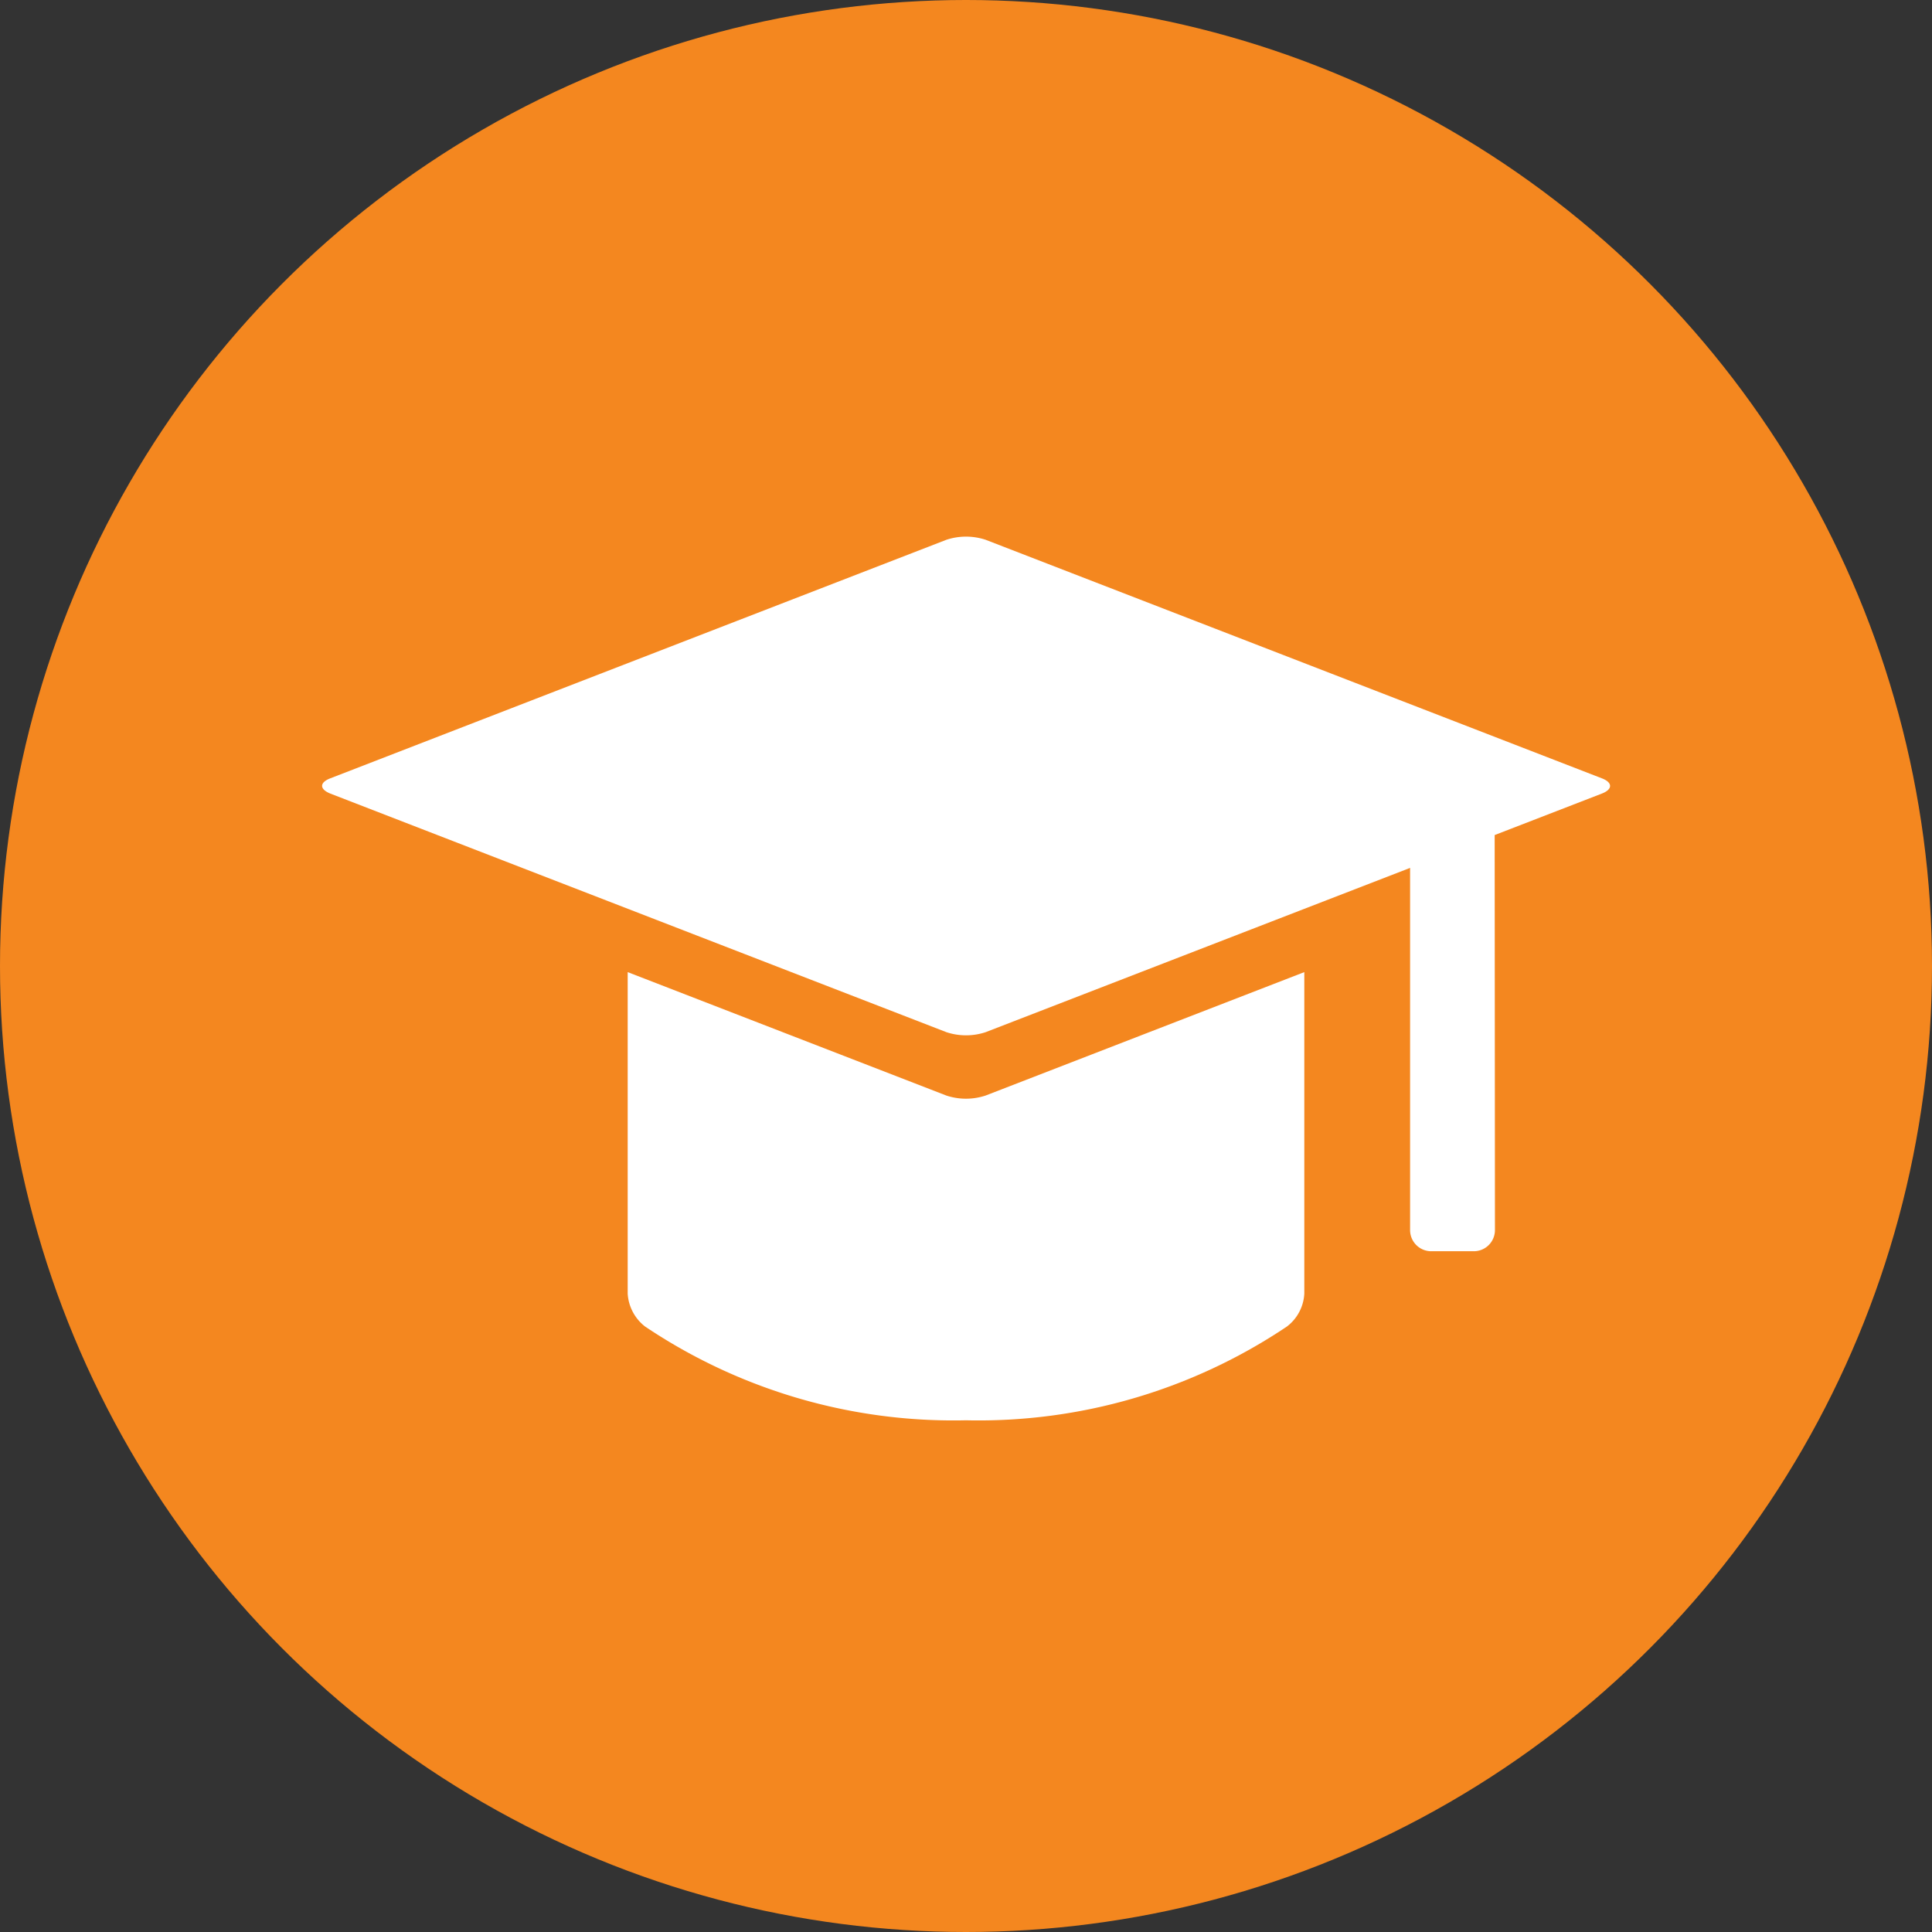
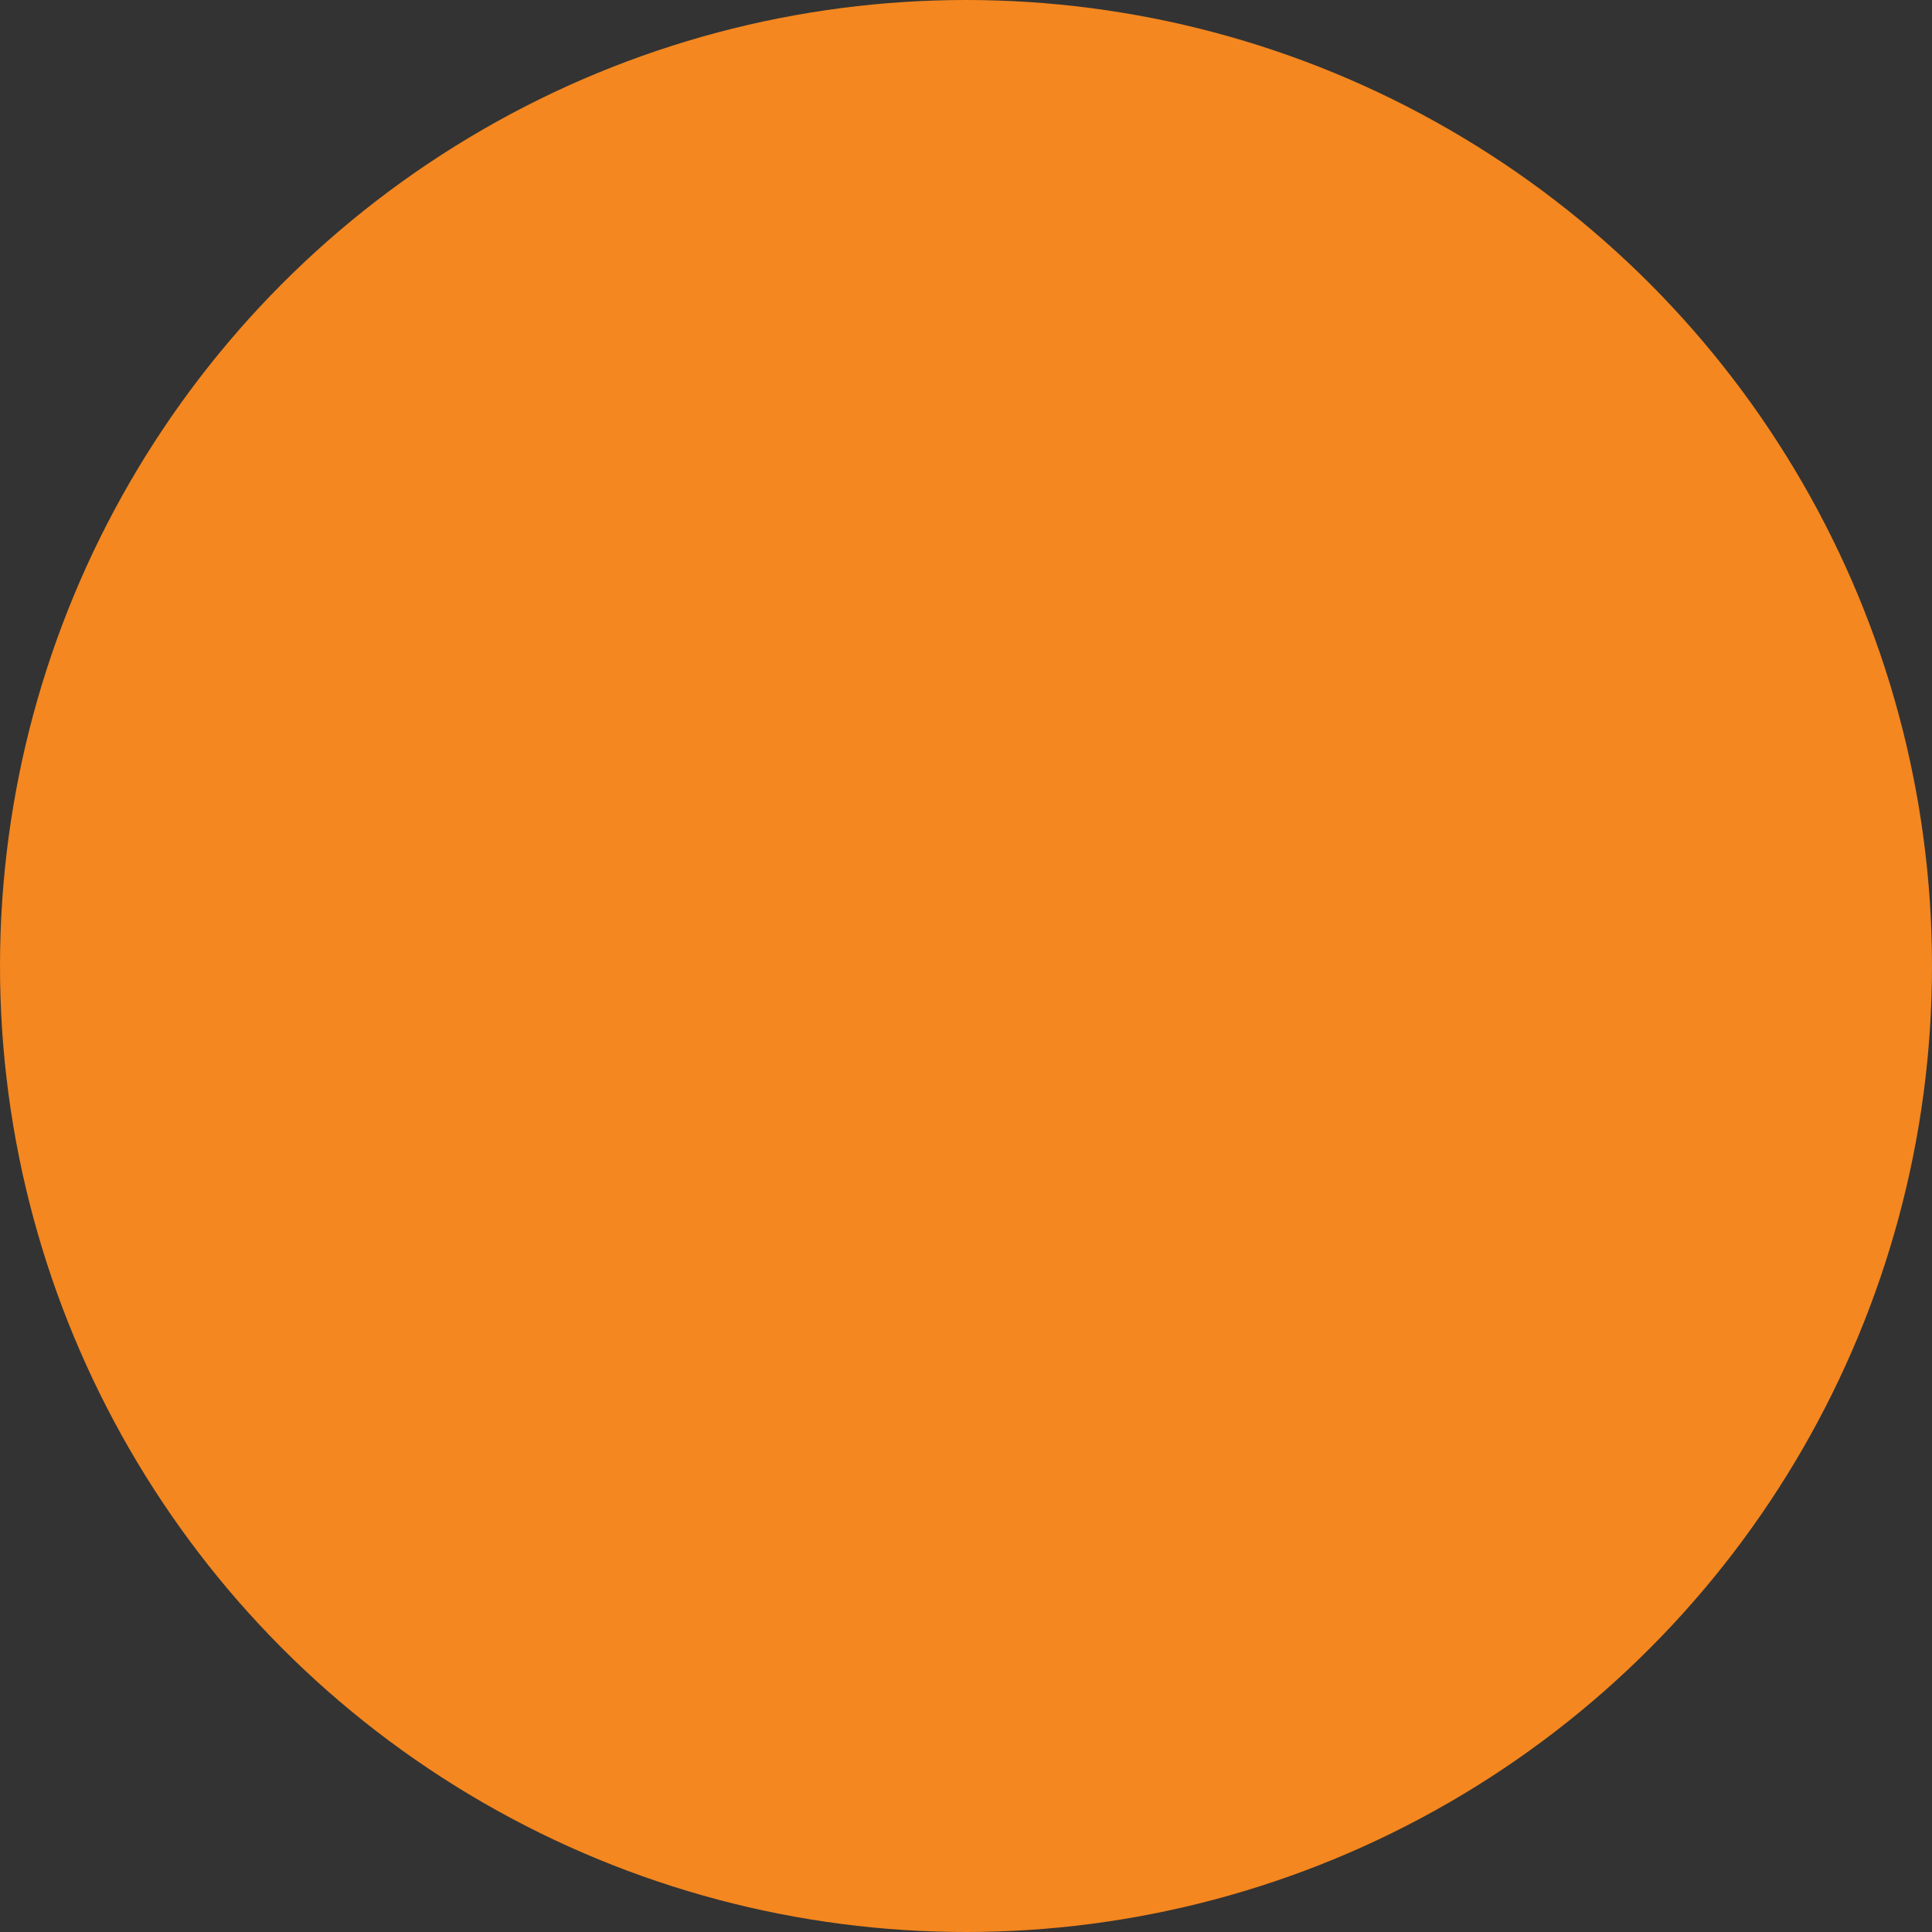
<svg xmlns="http://www.w3.org/2000/svg" width="36" height="36" viewBox="0 0 36 36">
  <rect x="0" y="0" width="36" height="36" fill="#333333" stroke="none" />
  <g id="Group_1773" data-name="Group 1773" transform="translate(-678 -513)">
    <circle id="_128f48f9cb0e9df0f4ac4ef76e319c4d" data-name="128f48f9cb0e9df0f4ac4ef76e319c4d" cx="18" cy="18" r="18" transform="translate(678 513)" fill="#f4871f" />
-     <path id="np_graduation_643668_000000" d="M22.726,22.027l2-.774c.2-.078.2-.205,0-.282L13.241,16.525a1.167,1.167,0,0,0-.731,0L1.027,20.971c-.2.078-.2.2,0,.282L12.51,25.7a1.167,1.167,0,0,0,.731,0l7.909-3.061v6.749a.394.394,0,0,0,.4.394h.781a.394.394,0,0,0,.4-.394Zm-3.547,2.554v5.99a.824.824,0,0,1-.323.613,10.3,10.3,0,0,1-5.981,1.748,10.3,10.3,0,0,1-5.981-1.748.839.839,0,0,1-.323-.613v-5.99l5.938,2.3a1.167,1.167,0,0,0,.731,0Z" transform="translate(683.125 506.533)" fill="#fff" fill-rule="evenodd" />
  </g>
</svg>